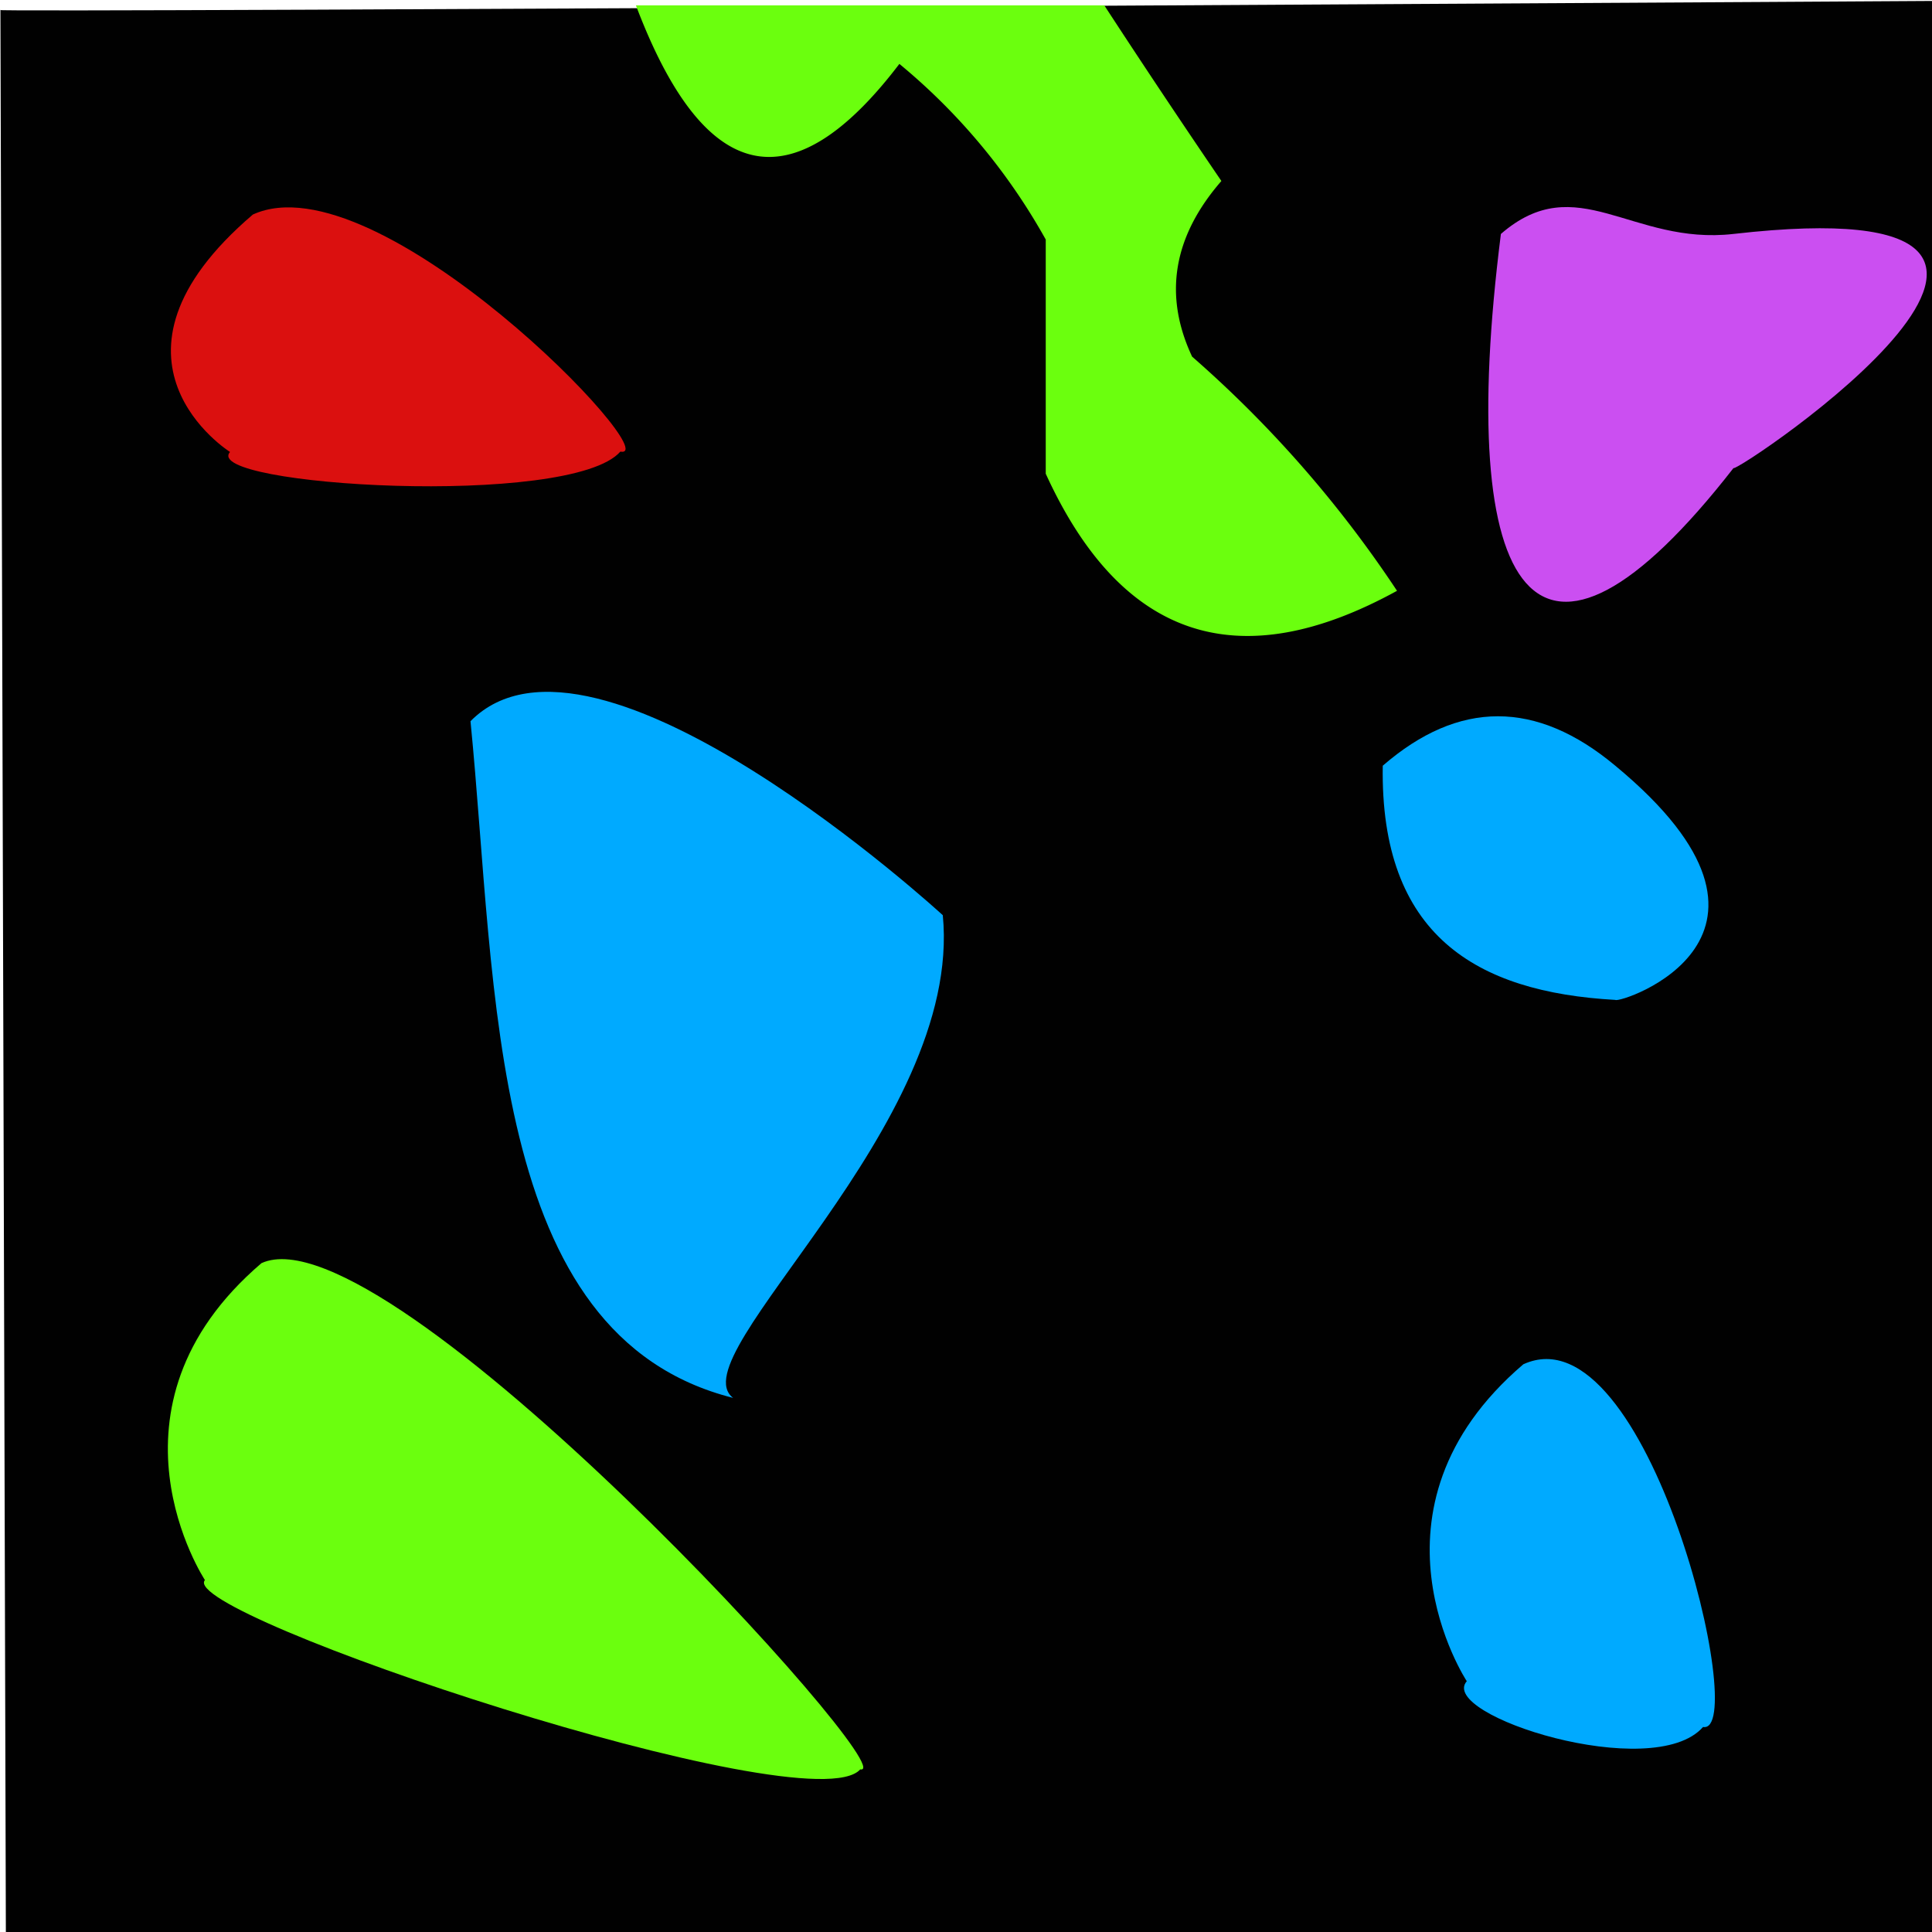
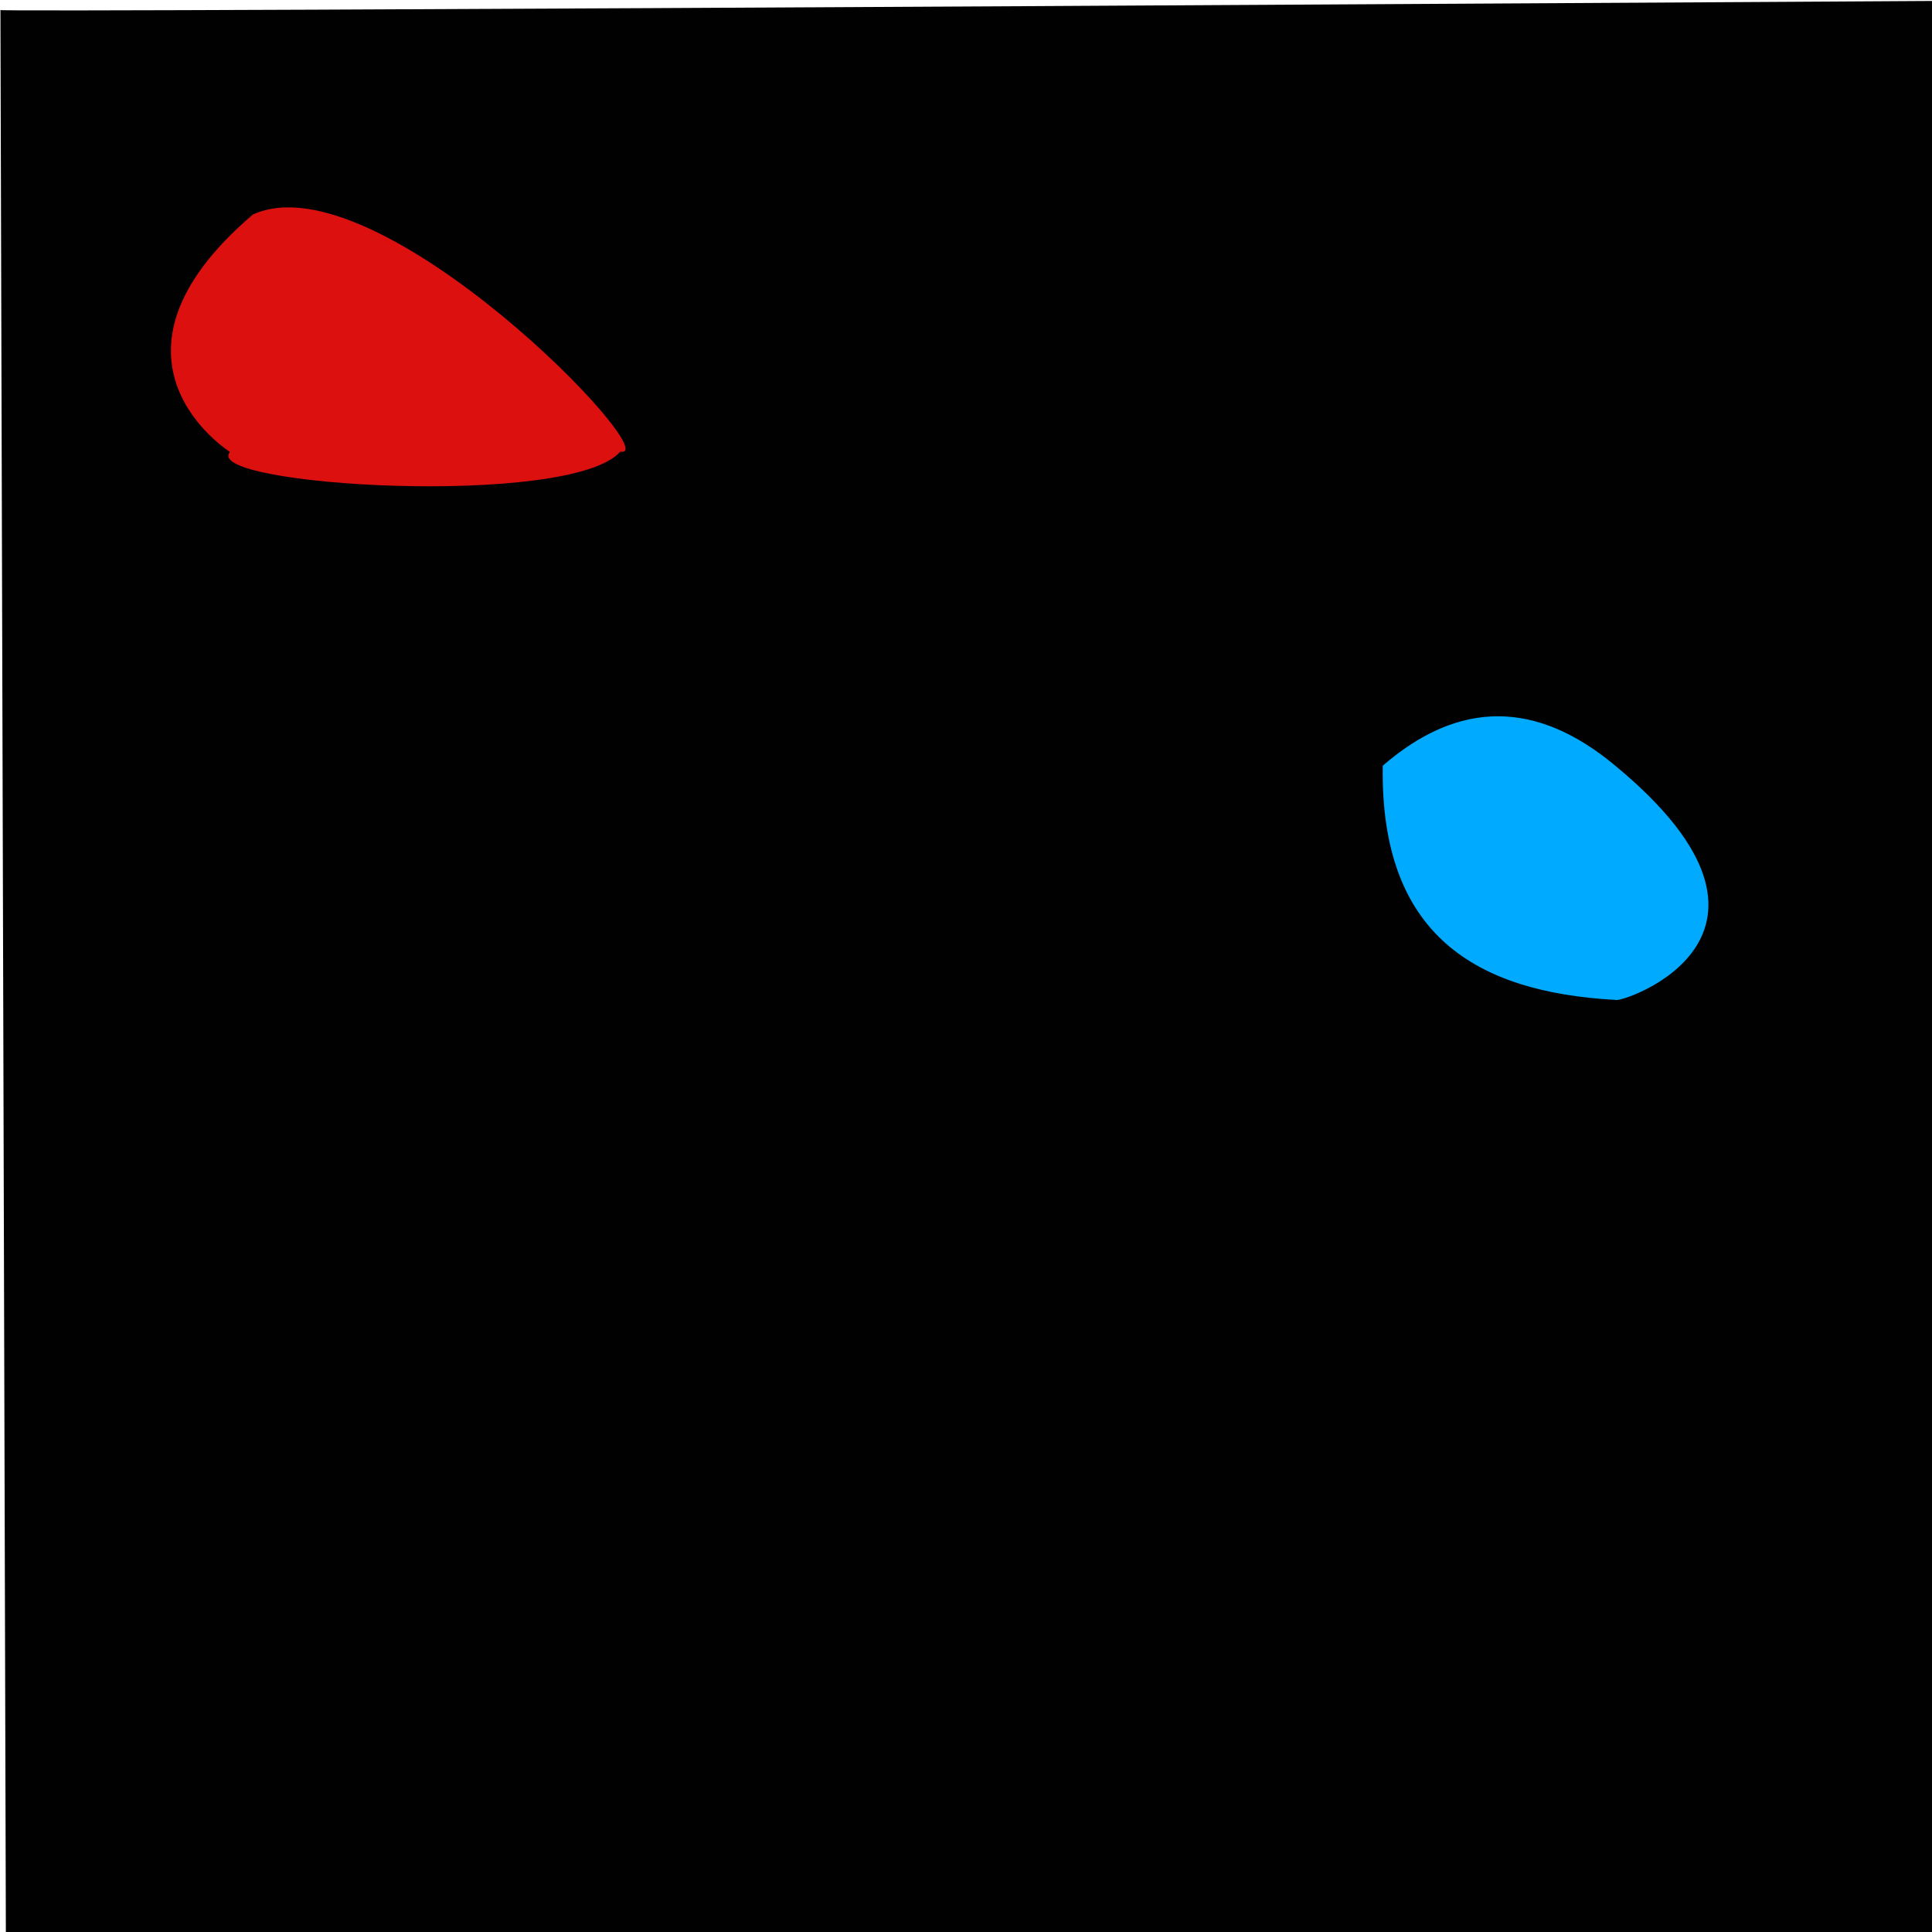
<svg xmlns="http://www.w3.org/2000/svg" viewBox="1.738 7.937 767.442 767.442" width="767.442" height="767.442">
  <g transform="matrix(0.829, 0, 0, 1, -1.989, 1.4210854715202004e-14)">
    <path fill="#010101" d="M 4.703 11.894 C -12.159 13.102 1007.305 7.937 1007.305 7.937 L 1007.305 775.379 L 7.305 775.379 L 4.703 11.894 Z" />
  </g>
  <g transform="matrix(1, 0, 0, 1, 13.553, 9.437)">
-     <path fill="#6bff0e" d="M240.791 0.628h186.047c14.884 22.837 30.395 46.093 46.512 69.767 -19.209 22.116 -23.07 45.372 -11.628 69.767a462.651 462.651 0 0 1 81.395 93.023c-63.023 34.628 -109.535 19.116 -139.535 -46.512v-93.023a244.698 244.698 0 0 0 -58.14 -69.767c-42.698 56.093 -77.581 48.326 -104.651 -23.256Z" />
-   </g>
+     </g>
  <g transform="matrix(1, 0, 0, 1, 8.081, -45.892)">
    <path fill="#0c730c" d="M825.581 81.395v93.023c-58.651 -34.93 -58.651 -65.93 0 -93.023Z" />
  </g>
  <g transform="matrix(1, 0, 0, 1, 14.213, 26.974)">
-     <path fill="#00aaff" d="M 174.419 267.442 C 223.808 217.433 362.028 344.506 362.028 344.506 C 370.214 428.227 256.645 519.544 278.738 536.242 C 180.831 511.591 185.047 374.559 174.419 267.443 L 174.419 267.442 Z" />
-   </g>
+     </g>
  <g transform="matrix(0.993, 0, 0, 1, -338.077, -94.877)">
    <path fill="#00aaff" d="M 988.372 406.977 C 1071.202 475.01 990.329 501.607 988.372 500 C 932.691 496.914 894.257 474.285 895.349 406.977 C 925.768 380.791 956.791 380.791 988.372 406.977 Z" />
  </g>
  <g transform="matrix(1.011, 0, 0, 1.427, 126.602, -253.309)">
-     <path fill="#00aaff" d="M 475.02 562.839 C 524.043 546.979 564.274 666.248 545.633 663.803 C 526.029 679.625 441.142 660.468 452.798 651.06 C 452.798 651.06 408.229 603.235 475.02 562.839 Z" />
-   </g>
+     </g>
  <g transform="matrix(1.011, 0, 0, 1.427, -378.058, -710.019)">
    <path fill="#db100f" d="M 475.02 562.839 C 524.043 546.979 638.048 631.284 619.407 628.839 C 599.803 644.661 454.386 638.343 466.042 628.935 C 466.042 628.935 408.229 603.235 475.02 562.839 Z" />
  </g>
  <g transform="matrix(0.993, 0, 0, 1, -291.145, -306.111)">
-     <path fill="#cb4ff1" d="M 988.372 406.977 C 1161.35 387.381 990.329 501.607 988.372 500 C 909.451 600.617 876.866 551.89 895.349 406.977 C 925.768 380.791 947.608 411.595 988.372 406.977 Z" />
-   </g>
+     </g>
  <g transform="matrix(1.011, 0, 0, 1.427, -374.635, -293.482)">
-     <path fill="#6bff0e" d="M 475.02 562.839 C 524.043 546.979 728.903 706.207 710.262 703.762 C 690.658 719.584 441.142 660.468 452.798 651.06 C 452.798 651.06 408.229 603.235 475.02 562.839 Z" />
-   </g>
+     </g>
</svg>